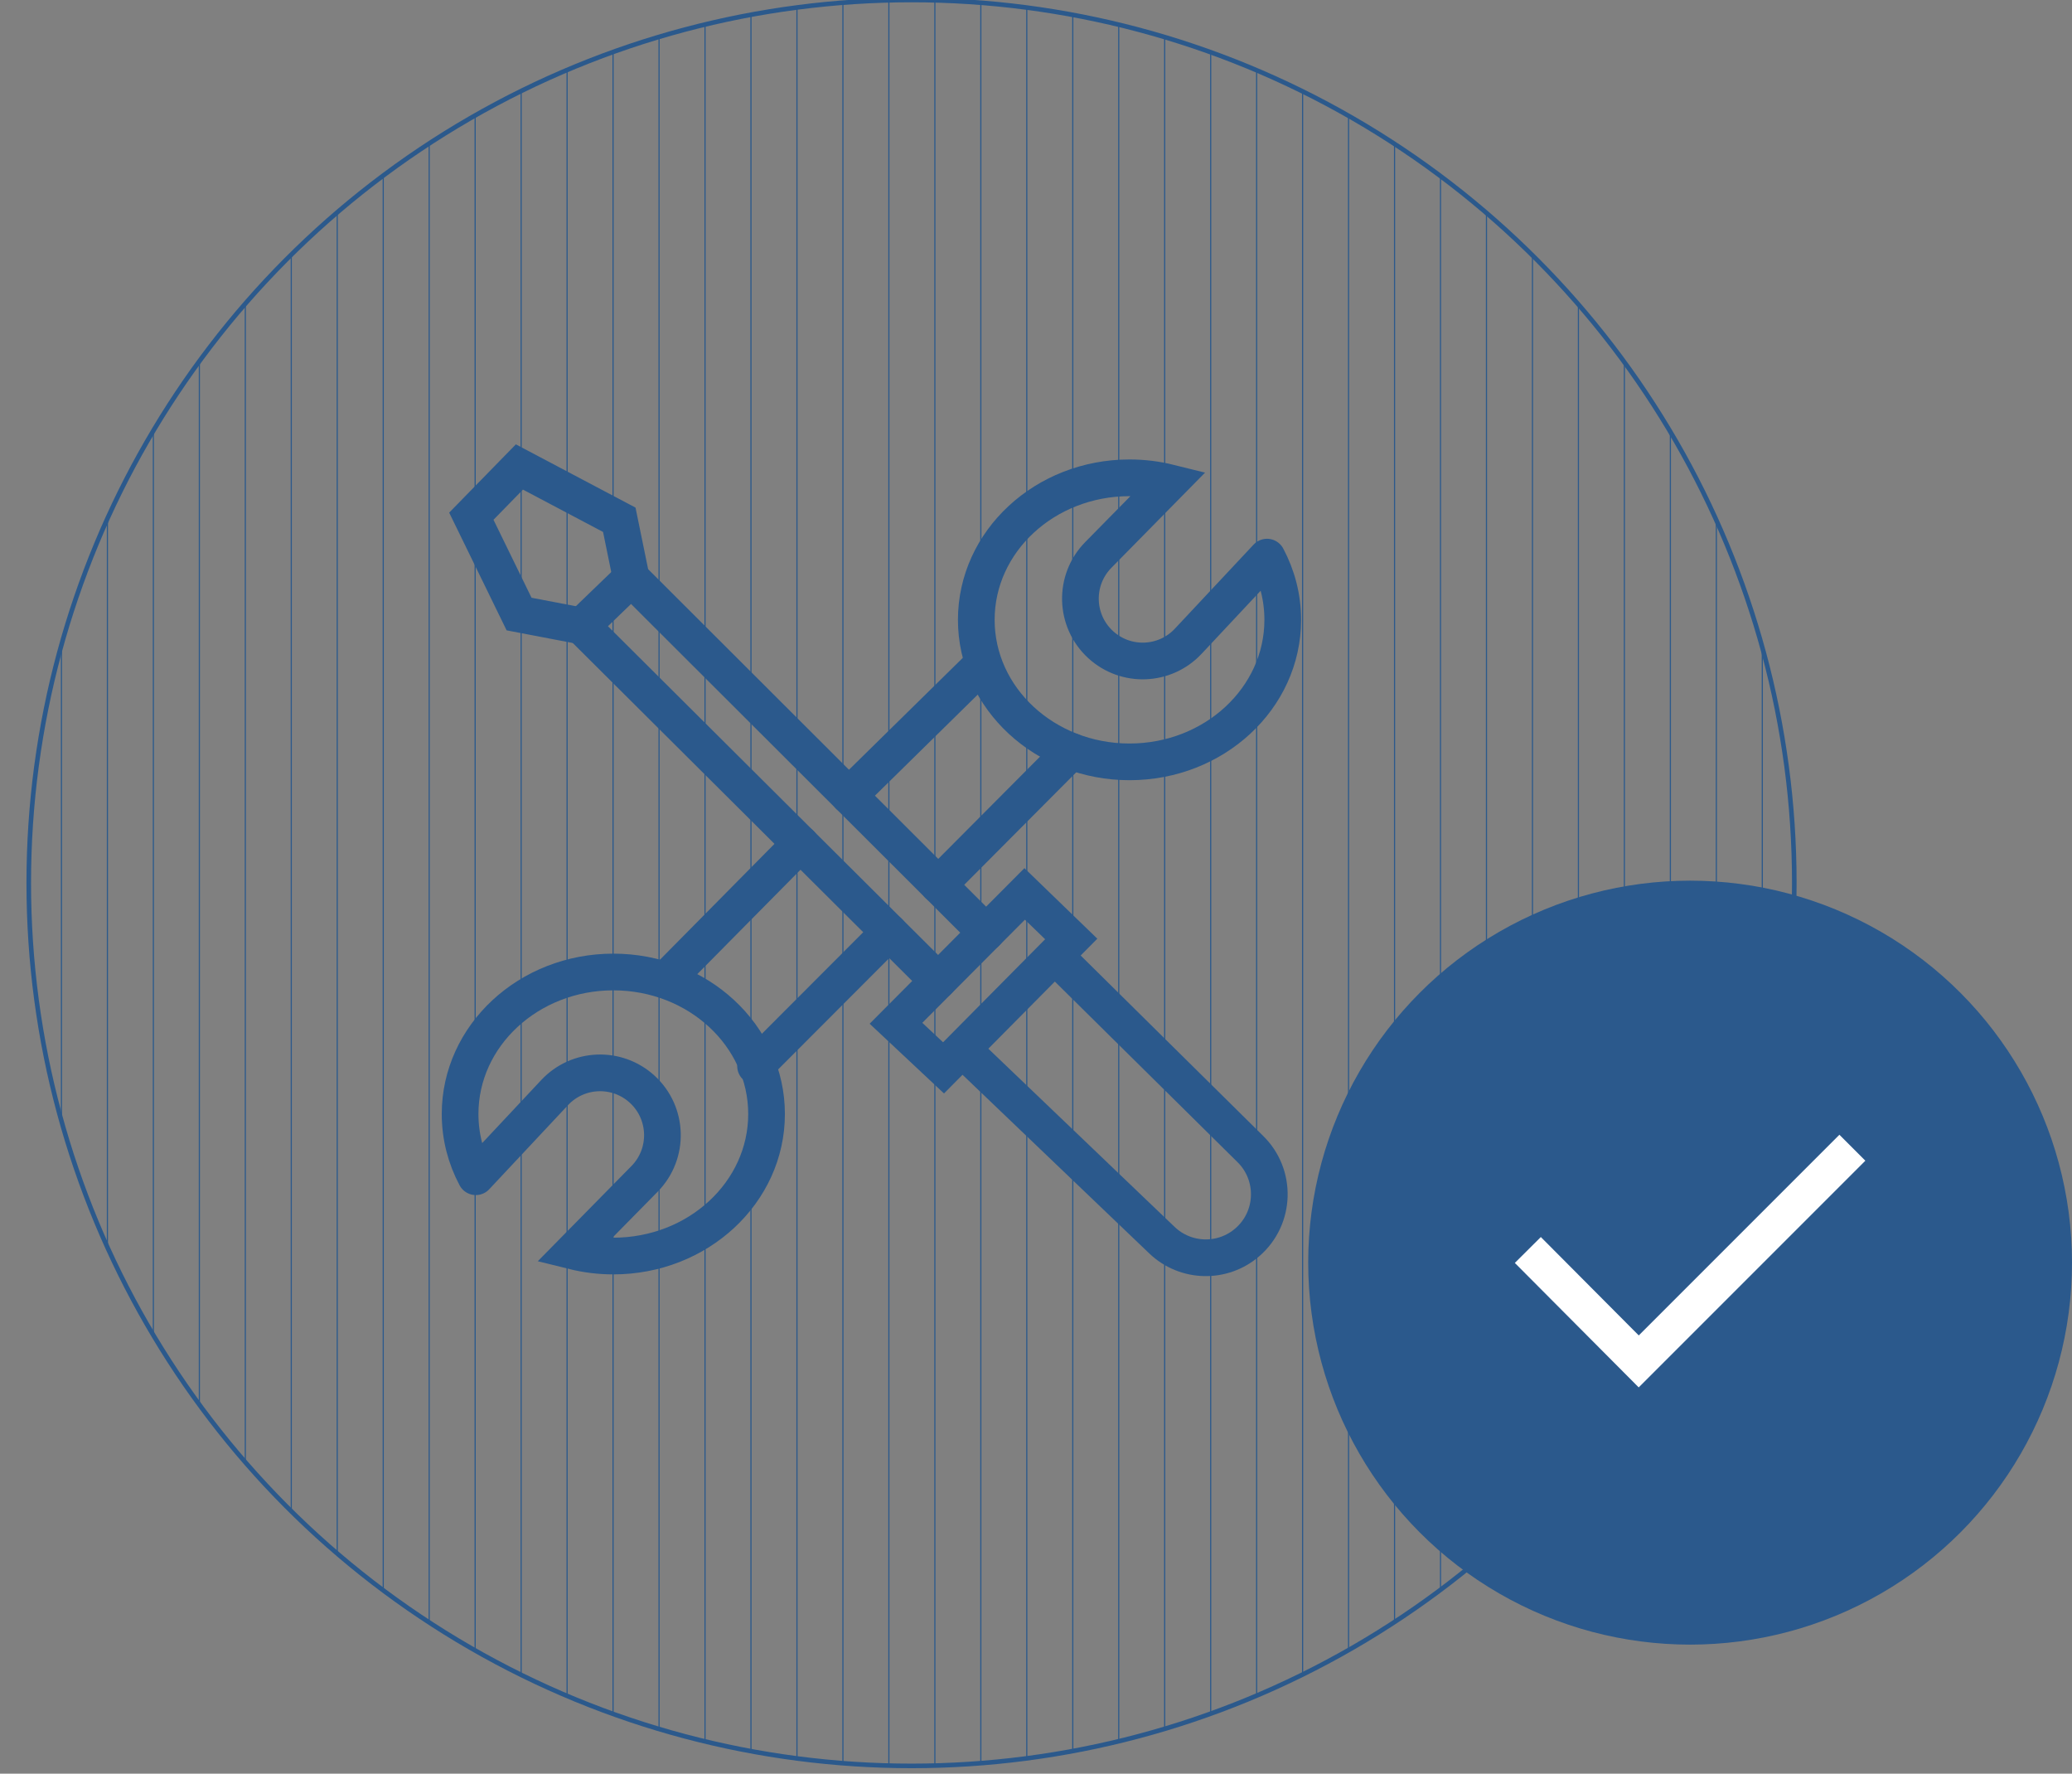
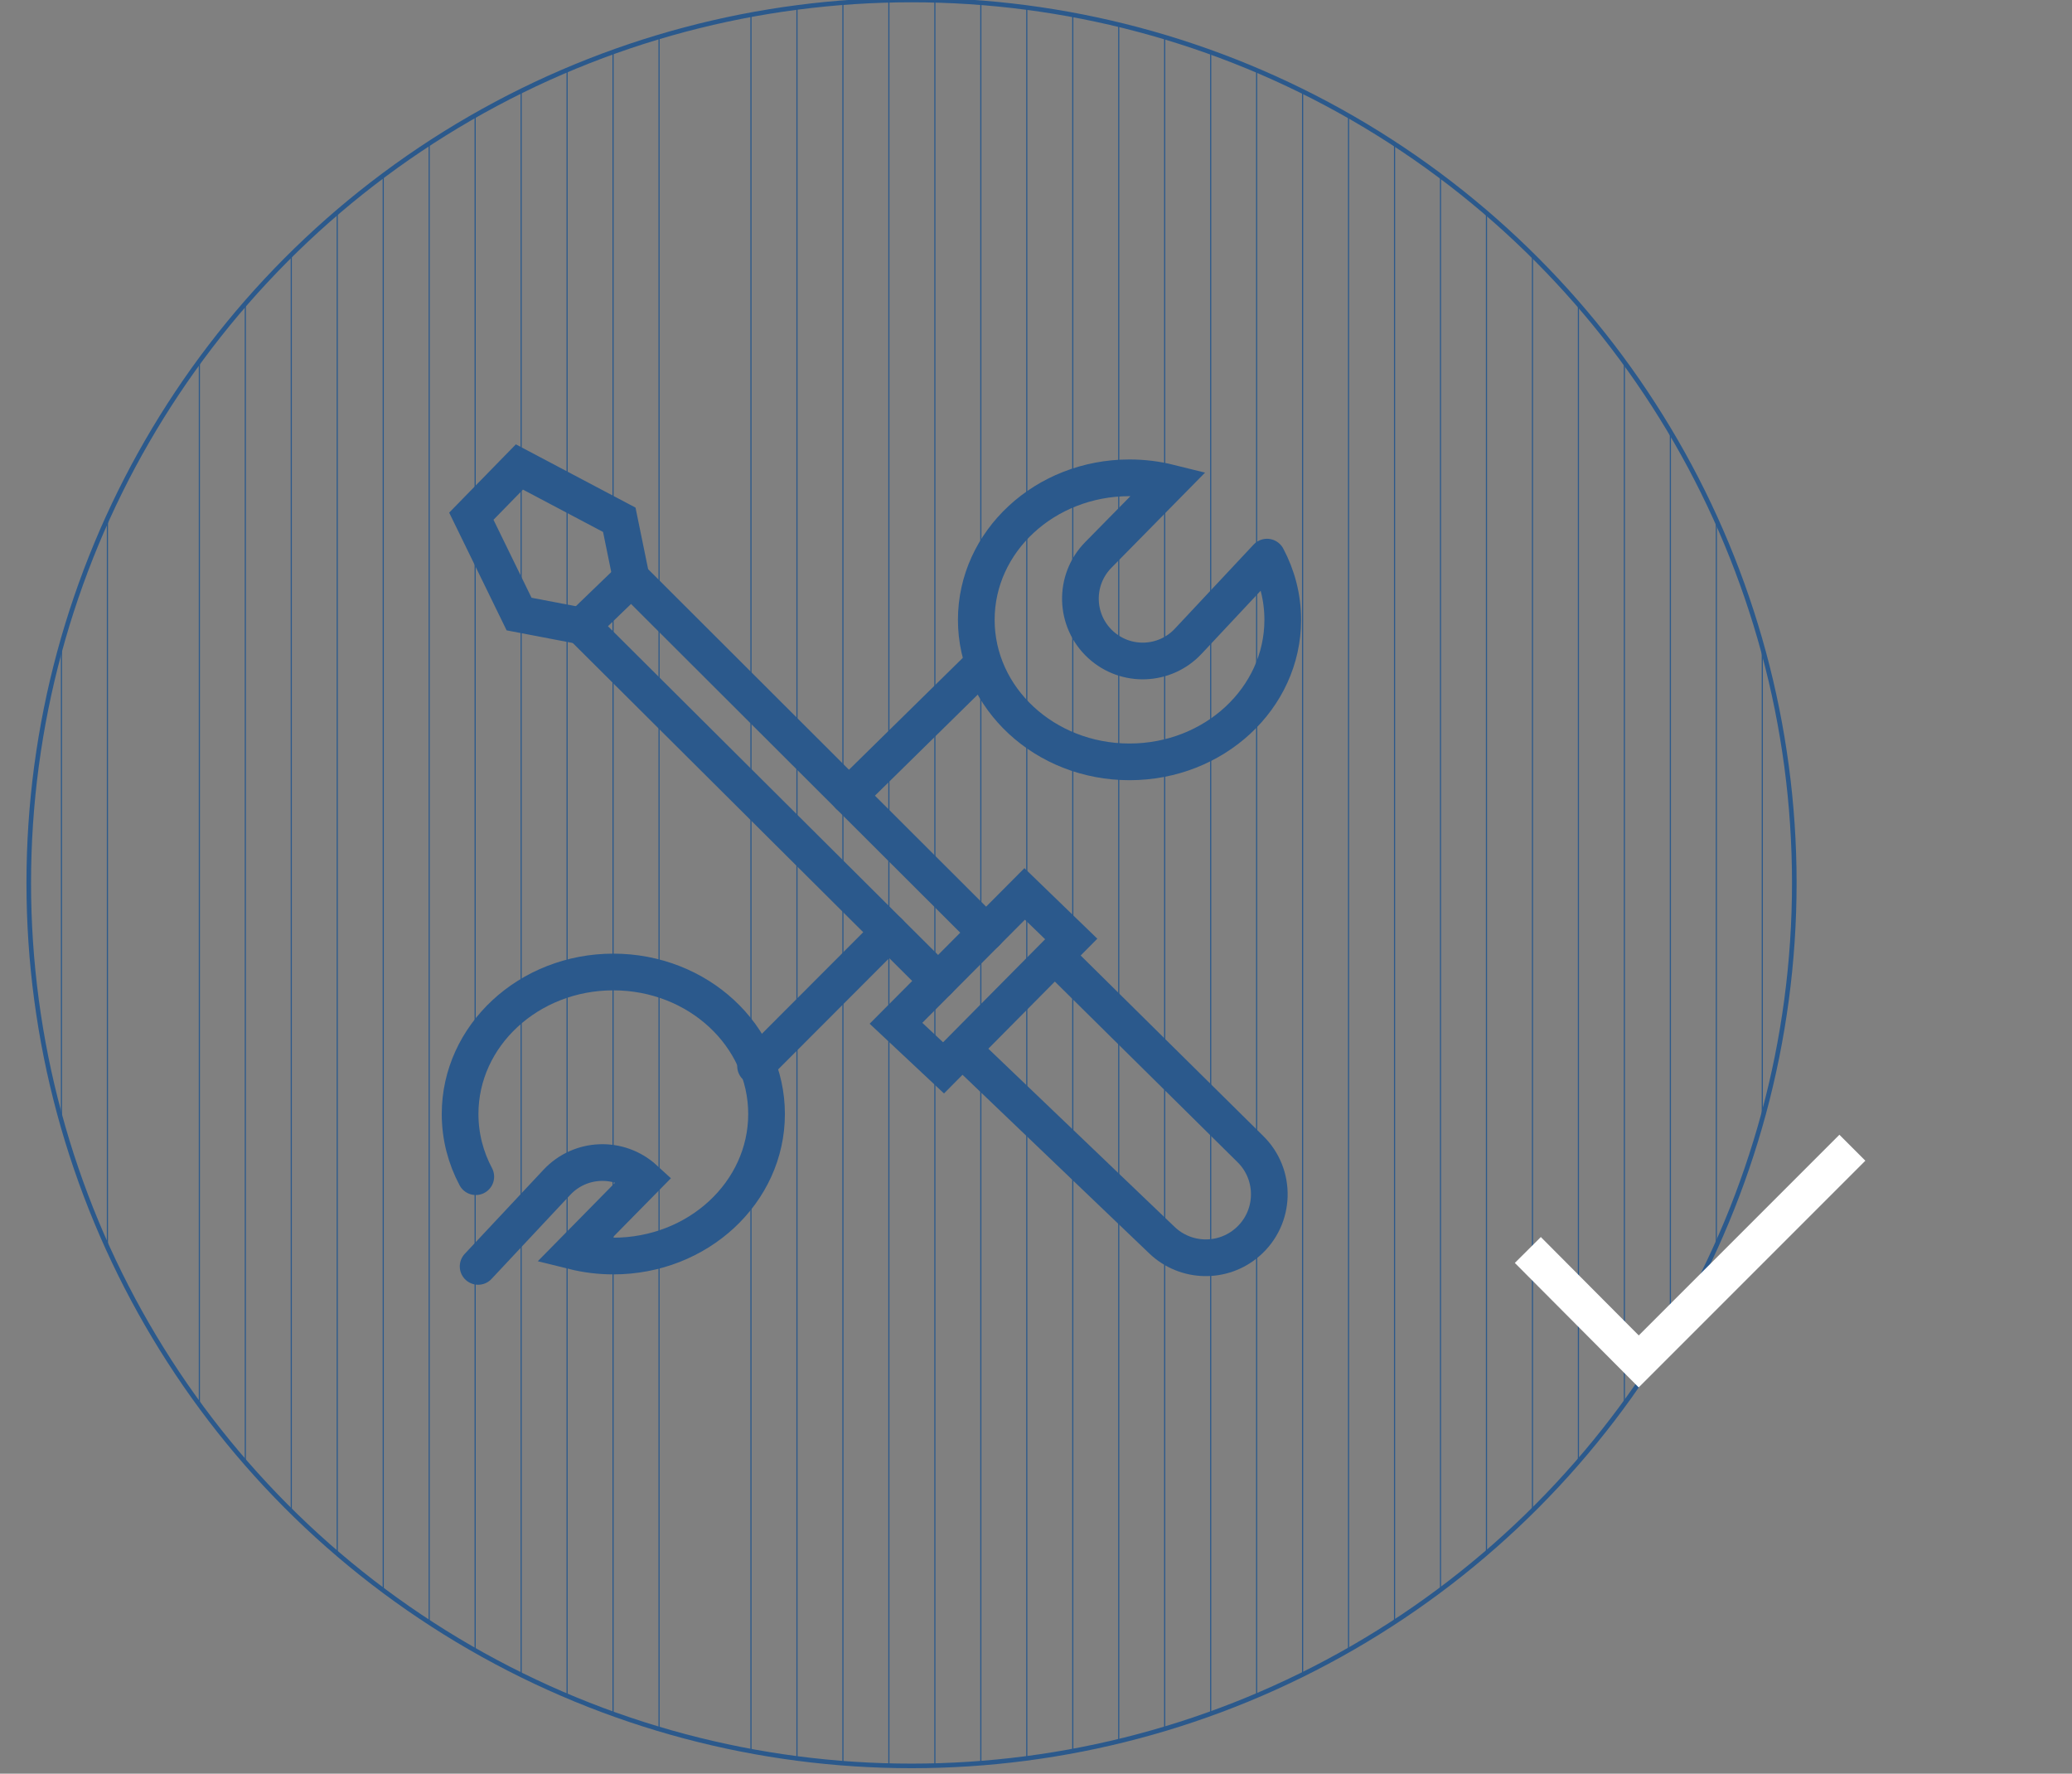
<svg xmlns="http://www.w3.org/2000/svg" id="Layer_1" viewBox="0 0 451.78 386.65">
  <rect x="0" y="0" width="451.78" height="386.65" fill="#808080" stroke="none" />
  <defs>
    <style>.cls-1,.cls-2,.cls-3,.cls-4,.cls-5{fill:none;}.cls-6{clip-path:url(#clippath);}.cls-7{fill:#2b598c;}.cls-2{stroke-linecap:round;}.cls-2,.cls-3,.cls-4,.cls-5{stroke-miterlimit:10;}.cls-2,.cls-3,.cls-5{stroke:#2b598c;}.cls-2,.cls-4{stroke-width:8px;}.cls-4{stroke:#fff;}.cls-5{stroke-width:.25px;}</style>
    <clipPath id="clippath">
      <circle class="cls-1" cx="198.75" cy="192.48" r="192.48" />
    </clipPath>
  </defs>
  <g id="b">
    <g id="c">
      <g>
        <g class="cls-6">
          <g>
            <line class="cls-5" x1="13.4" y1="-141.92" x2="13.4" y2="432.86" />
            <line class="cls-5" x1="23.42" y1="-141.92" x2="23.42" y2="432.86" />
-             <line class="cls-5" x1="33.44" y1="-141.92" x2="33.44" y2="432.86" />
            <line class="cls-5" x1="43.47" y1="-141.92" x2="43.47" y2="432.86" />
            <line class="cls-5" x1="53.49" y1="-141.92" x2="53.49" y2="432.86" />
            <line class="cls-5" x1="63.51" y1="-141.92" x2="63.51" y2="432.86" />
            <line class="cls-5" x1="73.53" y1="-141.92" x2="73.53" y2="432.86" />
            <line class="cls-5" x1="83.56" y1="-141.92" x2="83.56" y2="432.86" />
            <line class="cls-5" x1="93.58" y1="-141.92" x2="93.58" y2="432.86" />
            <line class="cls-5" x1="103.6" y1="-141.92" x2="103.6" y2="432.86" />
            <line class="cls-5" x1="113.63" y1="-141.92" x2="113.63" y2="432.86" />
            <line class="cls-5" x1="123.65" y1="-141.92" x2="123.65" y2="432.86" />
            <line class="cls-5" x1="133.67" y1="-141.92" x2="133.67" y2="432.86" />
            <line class="cls-5" x1="143.7" y1="-141.92" x2="143.7" y2="432.86" />
-             <line class="cls-5" x1="153.72" y1="-141.92" x2="153.72" y2="432.86" />
            <line class="cls-5" x1="163.74" y1="-141.92" x2="163.74" y2="432.86" />
            <line class="cls-5" x1="173.77" y1="-141.92" x2="173.77" y2="432.86" />
            <line class="cls-5" x1="183.79" y1="-141.92" x2="183.79" y2="432.86" />
            <line class="cls-5" x1="193.81" y1="-141.92" x2="193.81" y2="432.86" />
            <line class="cls-5" x1="203.84" y1="-141.92" x2="203.84" y2="432.86" />
            <line class="cls-5" x1="213.86" y1="-141.92" x2="213.86" y2="432.86" />
            <line class="cls-5" x1="223.88" y1="-141.92" x2="223.88" y2="432.86" />
            <line class="cls-5" x1="233.91" y1="-141.92" x2="233.91" y2="432.86" />
            <line class="cls-5" x1="243.93" y1="-141.92" x2="243.93" y2="432.86" />
            <line class="cls-5" x1="253.95" y1="-141.92" x2="253.95" y2="432.86" />
            <line class="cls-5" x1="263.98" y1="-141.92" x2="263.98" y2="432.86" />
            <line class="cls-5" x1="274" y1="-141.92" x2="274" y2="432.86" />
            <line class="cls-5" x1="284.02" y1="-141.92" x2="284.02" y2="432.86" />
            <line class="cls-5" x1="294.04" y1="-141.92" x2="294.04" y2="432.86" />
            <line class="cls-5" x1="304.07" y1="-141.92" x2="304.07" y2="432.86" />
            <line class="cls-5" x1="314.09" y1="-141.92" x2="314.09" y2="432.86" />
            <line class="cls-5" x1="324.11" y1="-141.92" x2="324.11" y2="432.86" />
            <line class="cls-5" x1="334.14" y1="-141.92" x2="334.14" y2="432.86" />
            <line class="cls-5" x1="344.16" y1="-141.92" x2="344.16" y2="432.86" />
            <line class="cls-5" x1="354.18" y1="-141.92" x2="354.18" y2="432.86" />
            <line class="cls-5" x1="364.21" y1="-141.92" x2="364.21" y2="432.86" />
            <line class="cls-5" x1="374.23" y1="-141.92" x2="374.23" y2="432.86" />
            <line class="cls-5" x1="384.25" y1="-141.92" x2="384.25" y2="432.86" />
          </g>
        </g>
        <circle class="cls-3" cx="198.75" cy="192.48" r="192.48" />
      </g>
    </g>
  </g>
-   <circle class="cls-7" cx="368.51" cy="275.25" r="83.27" />
  <polyline class="cls-4" points="333.13 272.49 357.31 296.78 403.89 250.2" />
  <g>
    <path class="cls-2" d="M230.11,208.46l42.47,41.98c5.79,5.64,5.53,15.02-.56,20.33h0c-5.39,4.71-13.49,4.53-18.67-.42l-43.41-41.52" />
    <polygon class="cls-2" points="195.36 223.07 223.42 194.87 233.57 204.69 205.73 232.79 195.36 223.07" />
    <polyline class="cls-2" points="204.55 213.83 126.84 136.47 137.64 126.06 215.02 203.31" />
    <polyline class="cls-2" points="126.84 136.47 113.18 133.86 102.77 112.53 113.25 101.8 135.03 113.31 137.64 126.06" />
-     <line class="cls-2" x1="174.52" y1="183.93" x2="145.24" y2="213.54" />
    <line class="cls-2" x1="193.88" y1="203.21" x2="164.74" y2="232.4" />
    <line class="cls-2" x1="185.09" y1="173.43" x2="214.23" y2="144.79" />
-     <line class="cls-2" x1="204.58" y1="192.9" x2="233.57" y2="163.78" />
    <path class="cls-2" d="M276.27,121.46c2.19,4.12,3.42,8.76,3.42,13.66,0,17.1-14.96,30.96-33.41,30.96s-33.41-13.86-33.41-30.96,14.96-30.96,33.41-30.96c3.01,0,5.92,.37,8.7,1.06l-15.5,15.75c-5.4,5.49-5.17,14.35,.5,19.55h0c5.49,5.03,14.01,4.71,19.1-.73l17.18-18.34" />
-     <path class="cls-2" d="M103.74,256.51c-2.19-4.12-3.42-8.76-3.42-13.66,0-17.1,14.96-30.96,33.41-30.96s33.41,13.86,33.41,30.96-14.96,30.96-33.41,30.96c-3.01,0-5.92-.37-8.7-1.06l15.5-15.75c5.4-5.49,5.17-14.35-.5-19.55h0c-5.49-5.03-14.01-4.71-19.1,.73l-17.18,18.34" />
+     <path class="cls-2" d="M103.74,256.51c-2.19-4.12-3.42-8.76-3.42-13.66,0-17.1,14.96-30.96,33.41-30.96s33.41,13.86,33.41,30.96-14.96,30.96-33.41,30.96c-3.01,0-5.92-.37-8.7-1.06l15.5-15.75h0c-5.49-5.03-14.01-4.71-19.1,.73l-17.18,18.34" />
  </g>
</svg>